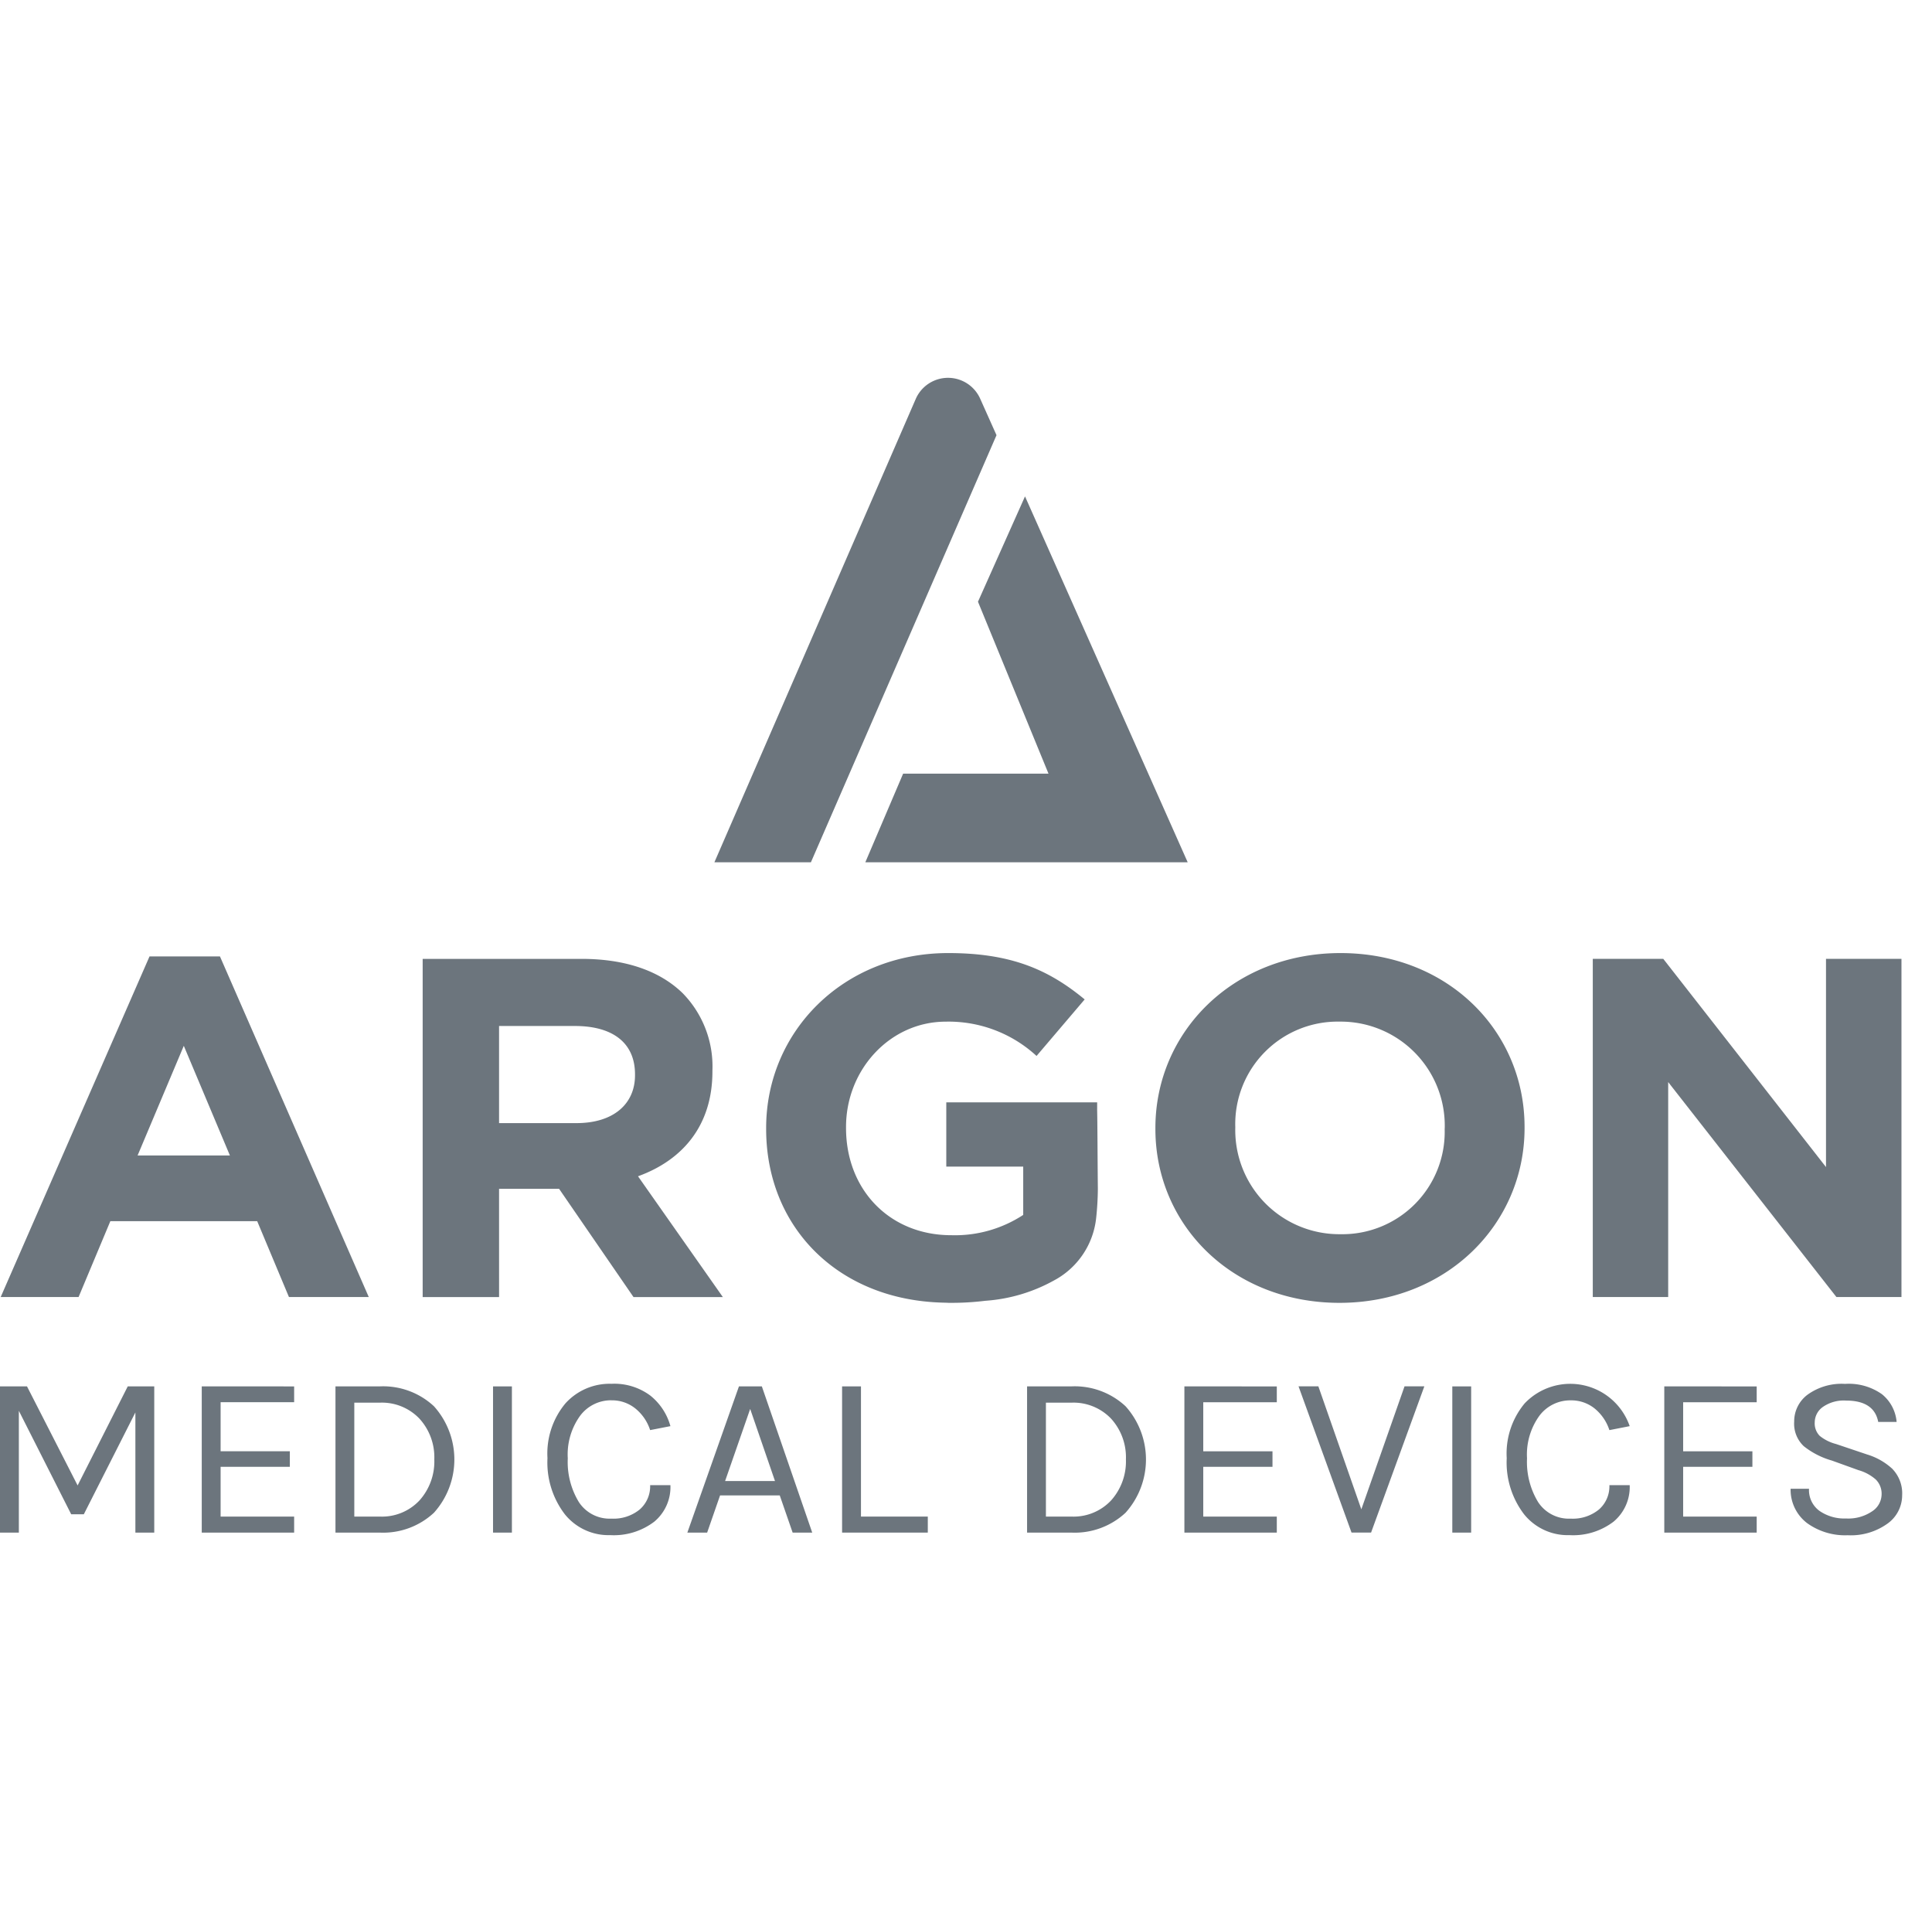
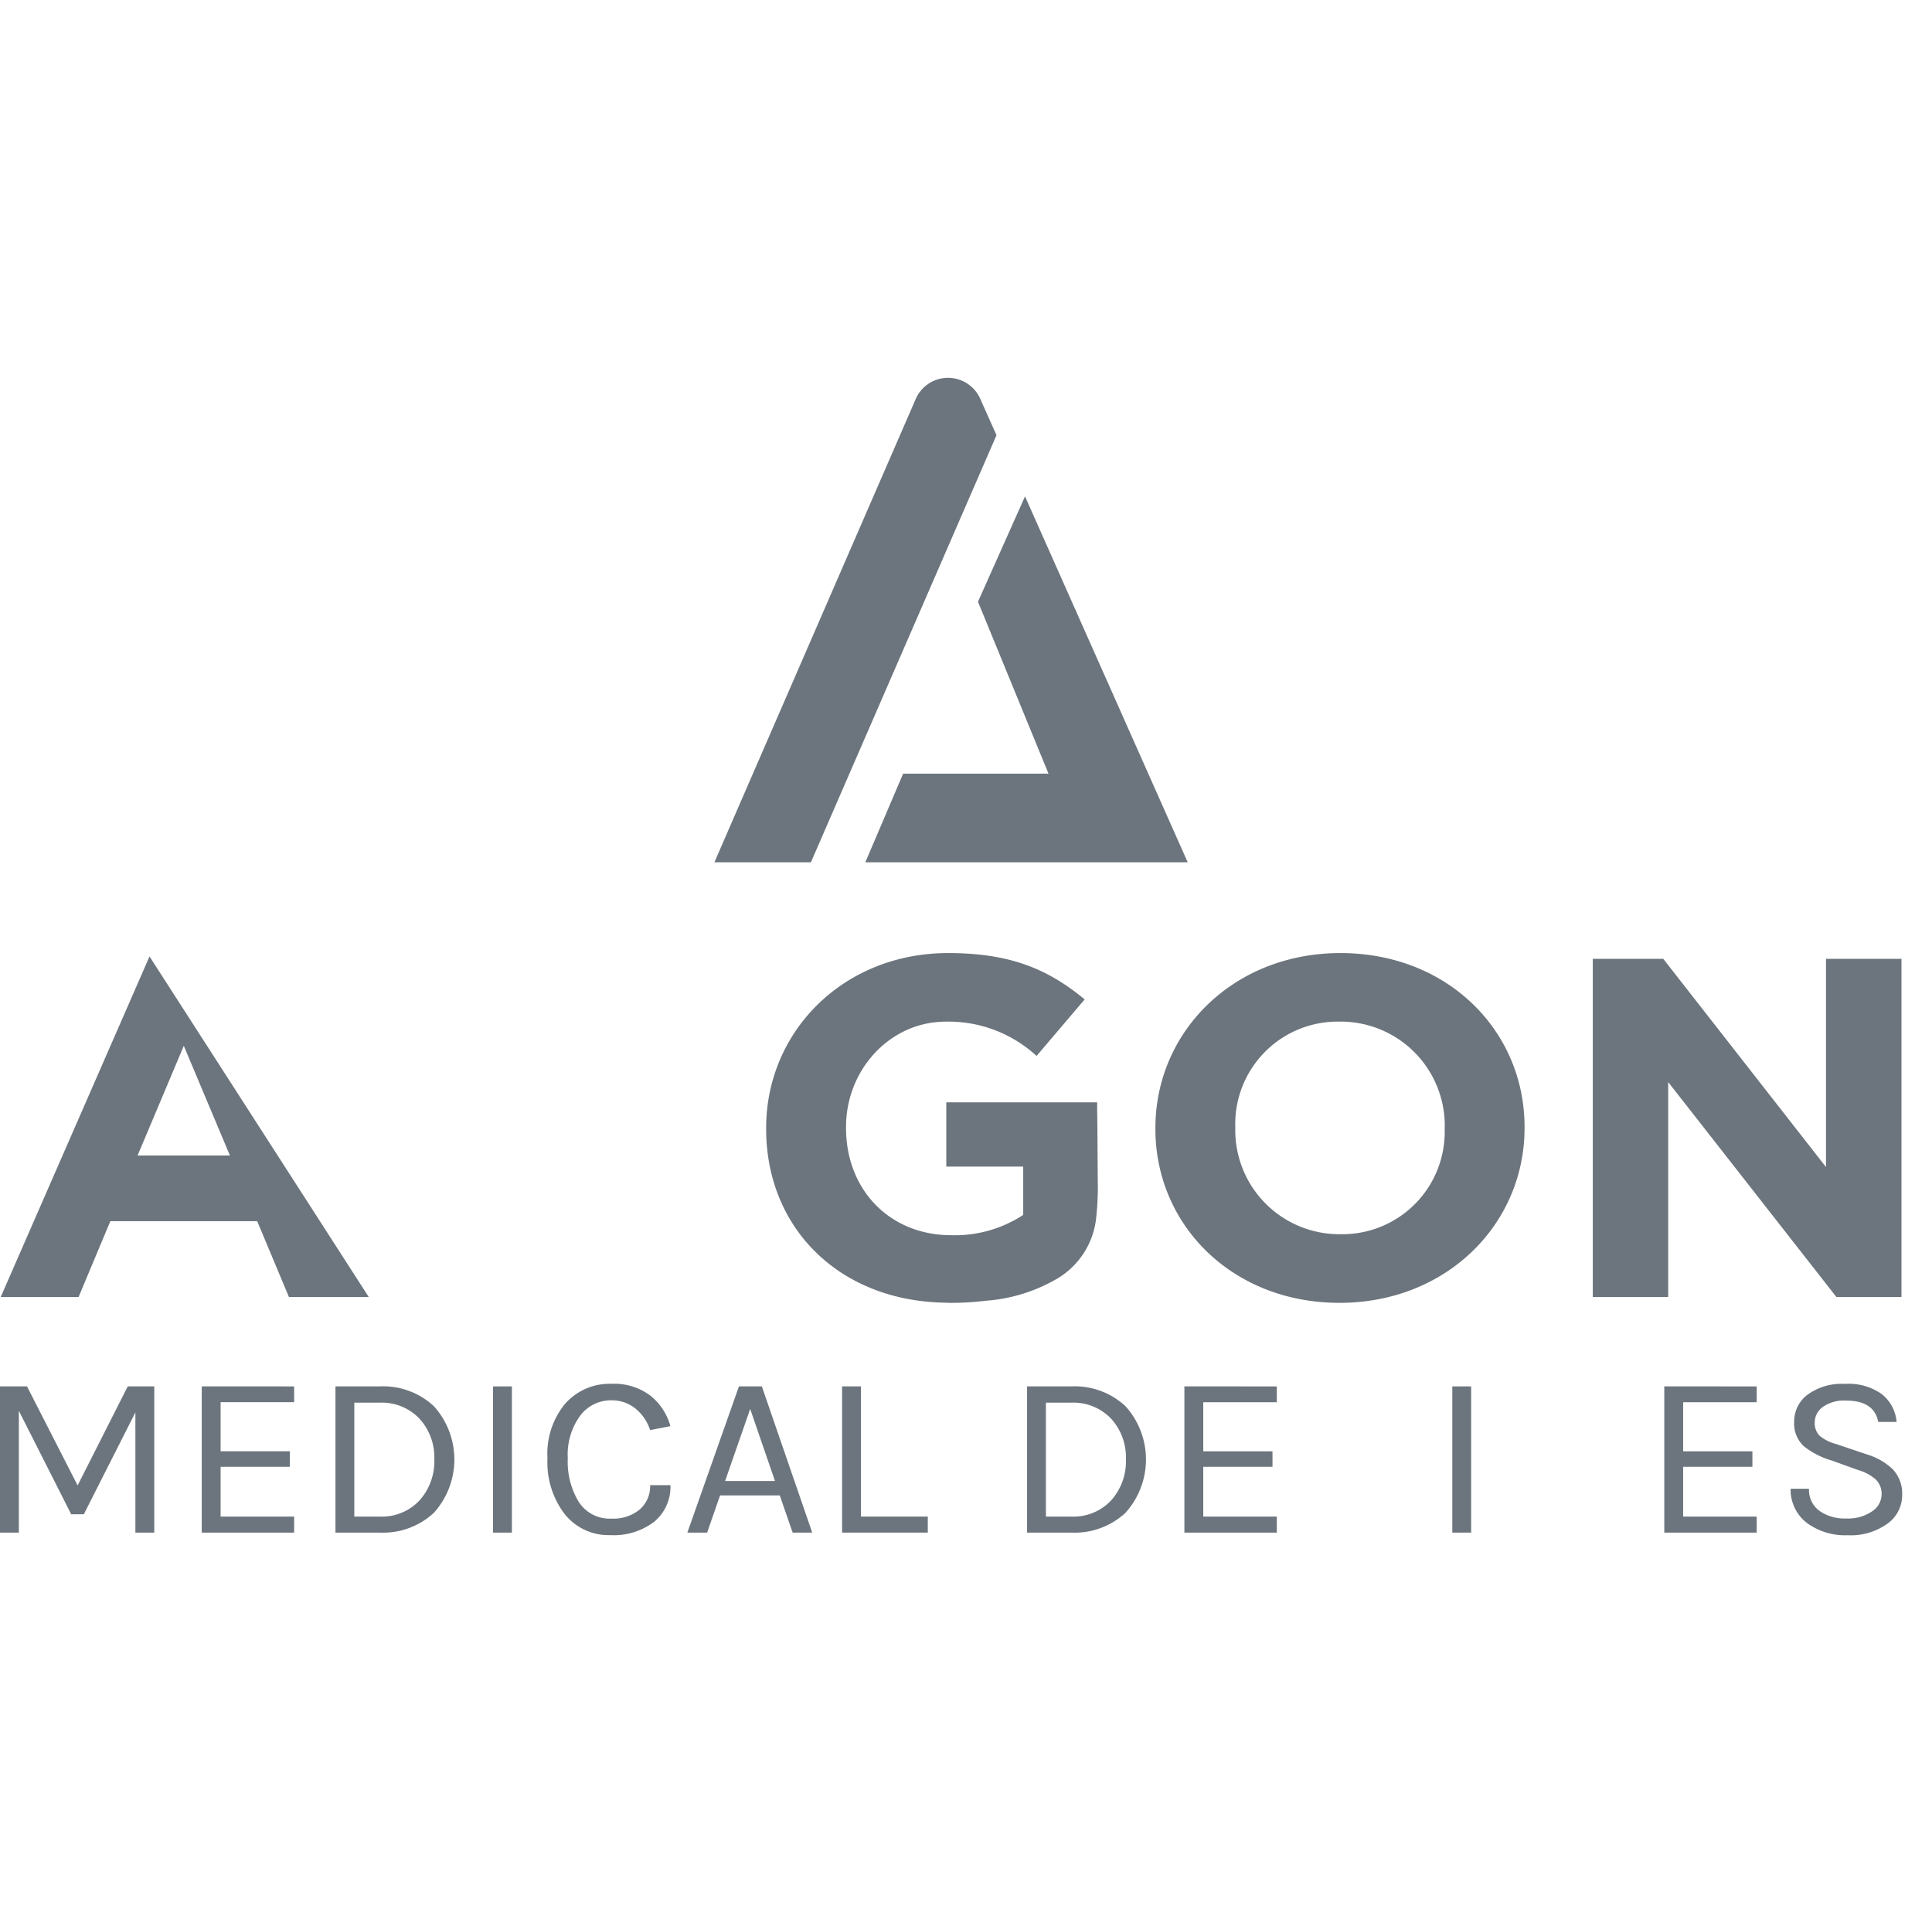
<svg xmlns="http://www.w3.org/2000/svg" width="202" height="200" viewBox="0 0 202 200">
  <defs>
    <clipPath id="clip-argon">
      <rect width="202" height="200" />
    </clipPath>
  </defs>
  <g id="argon" clip-path="url(#clip-argon)">
    <g id="argon-2" data-name="argon" transform="translate(-47.318 -59.708)">
      <path id="Trazado_3734" data-name="Trazado 3734" d="M187.381,144.754h-15.2l-3.952,9.265h33.705l-17.009-38.25-4.918,11.012Z" transform="translate(-30.437 -4.17)" fill="#6c757d" />
      <path id="Trazado_3735" data-name="Trazado 3735" d="M60.674,240.106l-5.241,10.355-5.292-10.355H47.318v15.285h1.971V242.659l5.471,10.814h1.323l5.39-10.643v12.562h1.973V240.106Z" transform="translate(0 -35.469)" fill="#6c757d" />
      <path id="Trazado_3736" data-name="Trazado 3736" d="M75.508,240.106v15.285h9.66v-1.675H77.48v-5.2h7.239v-1.628H77.48v-5.127h7.688v-1.653Z" transform="translate(-7.096 -35.469)" fill="#6c757d" />
      <g id="Grupo_1890" data-name="Grupo 1890" transform="translate(82.393 204.637)">
        <path id="Trazado_3737" data-name="Trazado 3737" d="M98.808,240.106H94.192v15.285h4.616a7.8,7.8,0,0,0,5.68-2.076,8.326,8.326,0,0,0,0-11.132,7.8,7.8,0,0,0-5.68-2.077m4.169,11.921a5.377,5.377,0,0,1-4.169,1.688H96.161V241.809h2.647a5.423,5.423,0,0,1,4.156,1.662,5.985,5.985,0,0,1,1.562,4.265,6.1,6.1,0,0,1-1.549,4.291" transform="translate(-94.192 -240.106)" fill="#6c757d" />
      </g>
      <rect id="Rectángulo_372" data-name="Rectángulo 372" width="1.973" height="15.285" transform="translate(98.867 204.638)" fill="#6c757d" />
      <g id="Grupo_1891" data-name="Grupo 1891" transform="translate(104.559 204.371)">
        <path id="Trazado_3738" data-name="Trazado 3738" d="M130.506,241.474a3.878,3.878,0,0,1,2.482.84,4.8,4.8,0,0,1,1.561,2.272l2.121-.413a6.192,6.192,0,0,0-2.108-3.2,6.3,6.3,0,0,0-4.056-1.228,6.229,6.229,0,0,0-4.818,2.053,8.182,8.182,0,0,0-1.873,5.724,8.9,8.9,0,0,0,1.81,5.856,5.857,5.857,0,0,0,4.741,2.187,6.983,6.983,0,0,0,4.62-1.409,4.712,4.712,0,0,0,1.684-3.816h-2.121a3.221,3.221,0,0,1-1.085,2.54,4.319,4.319,0,0,1-2.958.96,3.842,3.842,0,0,1-3.407-1.726,8.065,8.065,0,0,1-1.161-4.579,6.9,6.9,0,0,1,1.3-4.46,4.034,4.034,0,0,1,3.271-1.606" transform="translate(-123.815 -239.75)" fill="#6c757d" />
      </g>
      <path id="Trazado_3739" data-name="Trazado 3739" d="M149.93,242.464,152.524,250h-5.216Zm-1.175-2.358-5.394,15.285h2.07l1.351-3.887h6.241l1.347,3.887h2.047l-5.267-15.285Z" transform="translate(-24.177 -35.469)" fill="#6c757d" />
      <path id="Trazado_3740" data-name="Trazado 3740" d="M164.982,240.106v15.285h8.961v-1.675h-6.987v-13.61Z" transform="translate(-29.619 -35.469)" fill="#6c757d" />
      <g id="Grupo_1892" data-name="Grupo 1892" transform="translate(154.704 204.637)">
        <path id="Trazado_3741" data-name="Trazado 3741" d="M195.446,240.106H190.83v15.285h4.616a7.8,7.8,0,0,0,5.68-2.076,8.326,8.326,0,0,0,0-11.132,7.8,7.8,0,0,0-5.68-2.077m4.169,11.921a5.378,5.378,0,0,1-4.169,1.688H192.8V241.809h2.645a5.435,5.435,0,0,1,4.16,1.662,6,6,0,0,1,1.559,4.265,6.109,6.109,0,0,1-1.549,4.291" transform="translate(-190.83 -240.106)" fill="#6c757d" />
      </g>
      <path id="Trazado_3742" data-name="Trazado 3742" d="M212.811,240.106v15.285h9.662v-1.675h-7.689v-5.2h7.238v-1.625h-7.238v-5.129h7.689v-1.653Z" transform="translate(-41.659 -35.469)" fill="#6c757d" />
-       <path id="Trazado_3743" data-name="Trazado 3743" d="M239.843,240.1l-4.517,12.858L230.833,240.1H228.76l5.54,15.285h2.046l5.568-15.285Z" transform="translate(-45.674 -35.468)" fill="#6c757d" />
      <rect id="Rectángulo_373" data-name="Rectángulo 373" width="1.97" height="15.285" transform="translate(199.164 204.638)" fill="#6c757d" />
      <g id="Grupo_1893" data-name="Grupo 1893" transform="translate(204.852 204.374)">
-         <path id="Trazado_3744" data-name="Trazado 3744" d="M264.541,241.478a3.886,3.886,0,0,1,2.486.839,4.853,4.853,0,0,1,1.557,2.272l2.123-.415A6.578,6.578,0,0,0,259.72,241.8a8.194,8.194,0,0,0-1.871,5.723,8.921,8.921,0,0,0,1.81,5.858,5.857,5.857,0,0,0,4.743,2.186,6.971,6.971,0,0,0,4.618-1.409,4.714,4.714,0,0,0,1.687-3.816h-2.123a3.223,3.223,0,0,1-1.086,2.54,4.309,4.309,0,0,1-2.956.96,3.847,3.847,0,0,1-3.409-1.726,8.084,8.084,0,0,1-1.161-4.579,6.912,6.912,0,0,1,1.3-4.46,4.032,4.032,0,0,1,3.271-1.6" transform="translate(-257.848 -239.754)" fill="#6c757d" />
-       </g>
+         </g>
      <path id="Trazado_3745" data-name="Trazado 3745" d="M279.865,240.106v15.285h9.662v-1.675h-7.689v-5.2h7.24v-1.625h-7.24v-5.129h7.689v-1.653Z" transform="translate(-58.538 -35.469)" fill="#6c757d" />
      <g id="Grupo_1894" data-name="Grupo 1894" transform="translate(122.012 99.204)">
        <path id="Trazado_3746" data-name="Trazado 3746" d="M308.187,248.668a6.783,6.783,0,0,0-2.659-1.529l-3.267-1.1a4.507,4.507,0,0,1-1.7-.848,1.849,1.849,0,0,1-.522-1.424,1.982,1.982,0,0,1,.849-1.6,3.824,3.824,0,0,1,2.421-.667q2.944,0,3.367,2.234H308.6a4.17,4.17,0,0,0-1.535-2.9,6,6,0,0,0-3.856-1.078,6.075,6.075,0,0,0-3.92,1.127,3.483,3.483,0,0,0-1.4,2.819,3.229,3.229,0,0,0,1,2.564,8.409,8.409,0,0,0,2.944,1.506l2.772,1a4.671,4.671,0,0,1,1.81.974,2.091,2.091,0,0,1,.614,1.592,2.148,2.148,0,0,1-1,1.746,4.433,4.433,0,0,1-2.71.742,4.575,4.575,0,0,1-2.793-.8,2.69,2.69,0,0,1-1.086-2.308h-1.924a4.389,4.389,0,0,0,1.712,3.584,6.783,6.783,0,0,0,4.254,1.276,6.561,6.561,0,0,0,4.142-1.2,3.633,3.633,0,0,0,1.553-2.965,3.677,3.677,0,0,0-.988-2.734" transform="translate(-184.993 -134.584)" fill="#6c757d" />
        <path id="Trazado_3747" data-name="Trazado 3747" d="M176.636,105.2l-1.732-3.868a3.683,3.683,0,0,0-6.693.036L147.14,149.849h10.091Z" transform="translate(-147.14 -99.204)" fill="#6c757d" />
      </g>
-       <path id="Trazado_3748" data-name="Trazado 3748" d="M66.56,189.384l4.821,11.464H61.729Zm-3.585-9.343-15.56,35.606h8.143l3.321-7.929H74.235l3.319,7.929H85.9L70.341,180.041Z" transform="translate(-0.025 -20.349)" fill="#6c757d" />
+       <path id="Trazado_3748" data-name="Trazado 3748" d="M66.56,189.384l4.821,11.464H61.729Zm-3.585-9.343-15.56,35.606h8.143l3.321-7.929H74.235l3.319,7.929H85.9Z" transform="translate(-0.025 -20.349)" fill="#6c757d" />
      <g id="Grupo_1895" data-name="Grupo 1895" transform="translate(91.508 159.339)">
-         <path id="Trazado_3749" data-name="Trazado 3749" d="M114.363,204.418h6.277l7.779,11.314h9.341l-8.87-12.626c4.615-1.669,7.781-5.254,7.781-10.96v-.1a10.939,10.939,0,0,0-3.114-8.083c-2.387-2.323-5.964-3.584-10.581-3.584h-16.6v35.354h7.989Zm0-17.022H122.3c3.892,0,6.277,1.719,6.277,5.052v.1c0,2.981-2.231,5-6.122,5h-8.092Z" transform="translate(-106.374 -179.772)" fill="#6c757d" />
        <path id="Trazado_3750" data-name="Trazado 3750" d="M247.357,197.749c0-10.052-8.039-18.18-19.245-18.18s-19.353,8.233-19.353,18.286v.1c0,10.05,8.045,18.179,19.247,18.179s19.351-8.226,19.351-18.276Zm-8.353.2a10.7,10.7,0,0,1-10.892,11.009,10.879,10.879,0,0,1-11-11.106v-.106a10.707,10.707,0,0,1,10.9-11.01,10.879,10.879,0,0,1,11,11.116Z" transform="translate(-132.147 -179.569)" fill="#6c757d" />
      </g>
      <path id="Trazado_3751" data-name="Trazado 3751" d="M294.258,180.377v21.767l-17.014-21.767h-7.37v35.354h7.884V193.258l17.59,22.473h6.8V180.377Z" transform="translate(-56.023 -20.433)" fill="#6c757d" />
      <g id="Grupo_1896" data-name="Grupo 1896" transform="translate(127.426 159.339)">
        <path id="Trazado_3752" data-name="Trazado 3752" d="M188.98,195.918v-.743H173.206v6.716h8.043v5.051a13.021,13.021,0,0,1-7.525,2.121c-6.431,0-11-4.743-11-11.208v-.106c0-6.009,4.615-11.01,10.428-11.01a13.569,13.569,0,0,1,9.491,3.586l5.032-5.91c-3.786-3.132-7.727-4.846-14.267-4.846-10.994,0-19.037,8.232-19.037,18.286v.1c0,9.933,7.035,17.394,17.44,18.108.356.025.815.047,1.366.058.1,0,.186.012.283.012h.09a28.627,28.627,0,0,0,3.732-.214,17.226,17.226,0,0,0,7.337-2.212h.005a8.4,8.4,0,0,0,4.249-6.417,30.352,30.352,0,0,0,.18-3.087c-.035-3.375-.04-6.936-.075-8.273" transform="translate(-154.375 -179.569)" fill="#6c757d" />
      </g>
    </g>
  </g>
</svg>